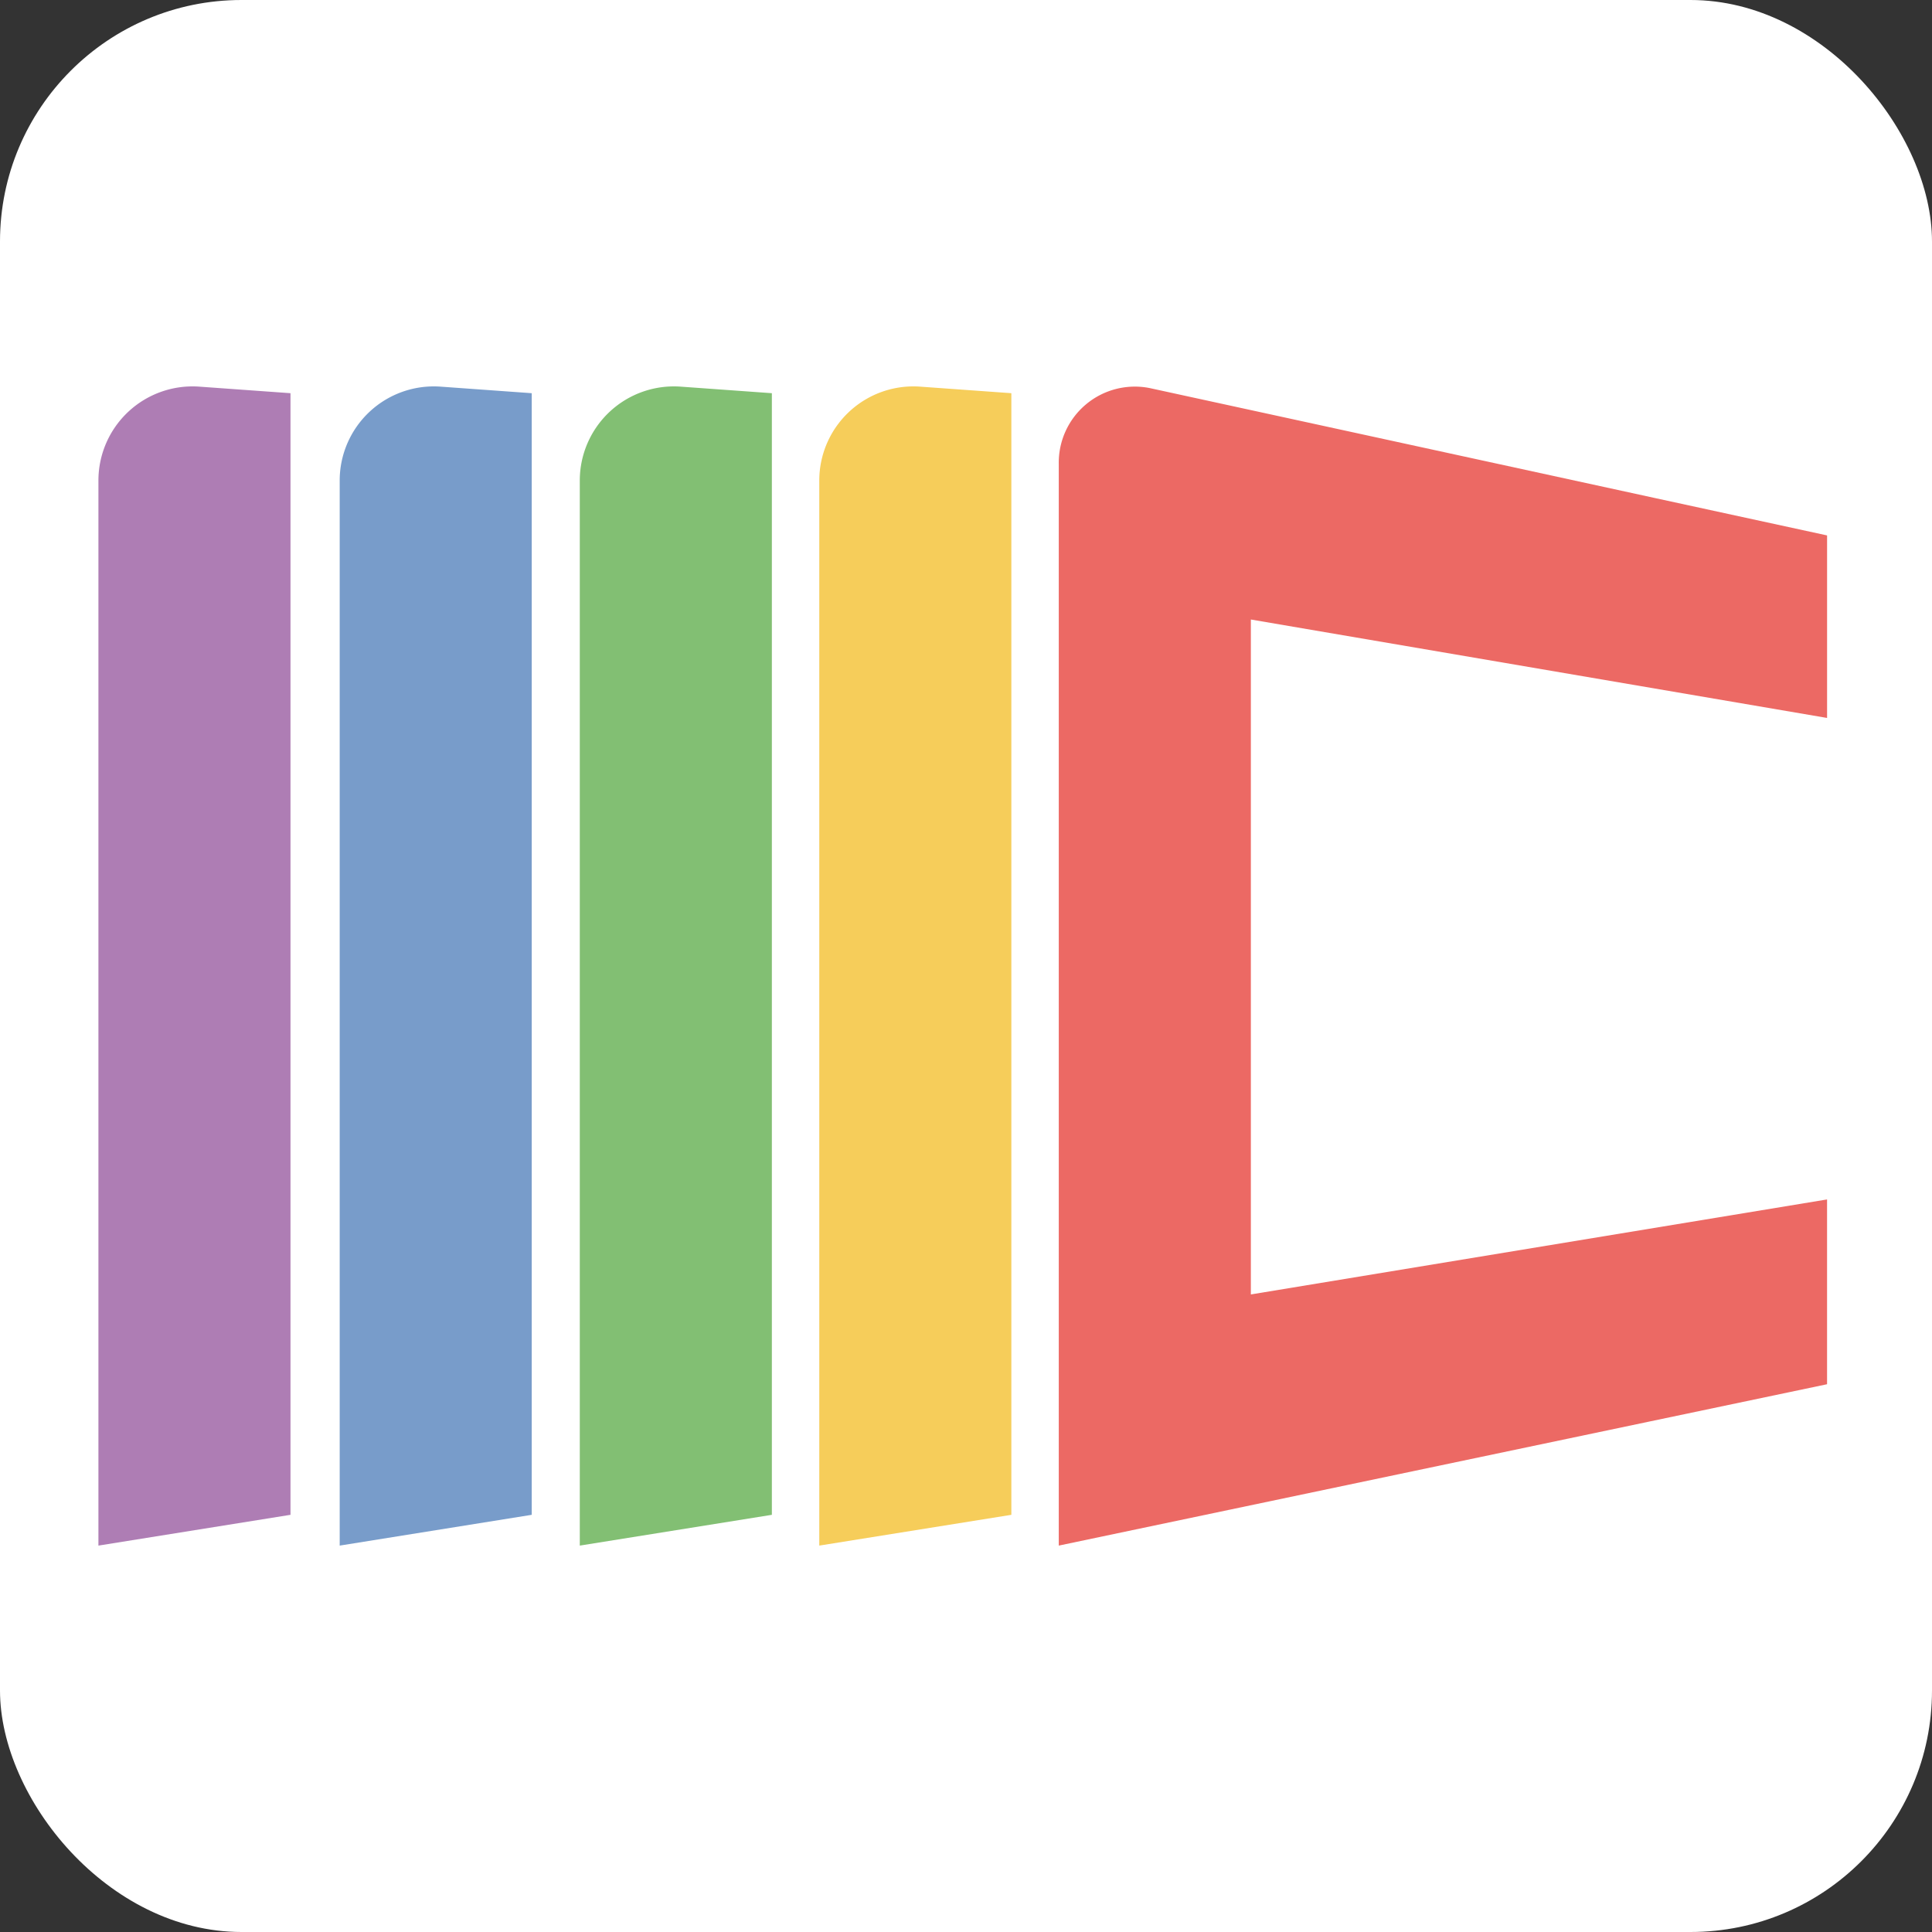
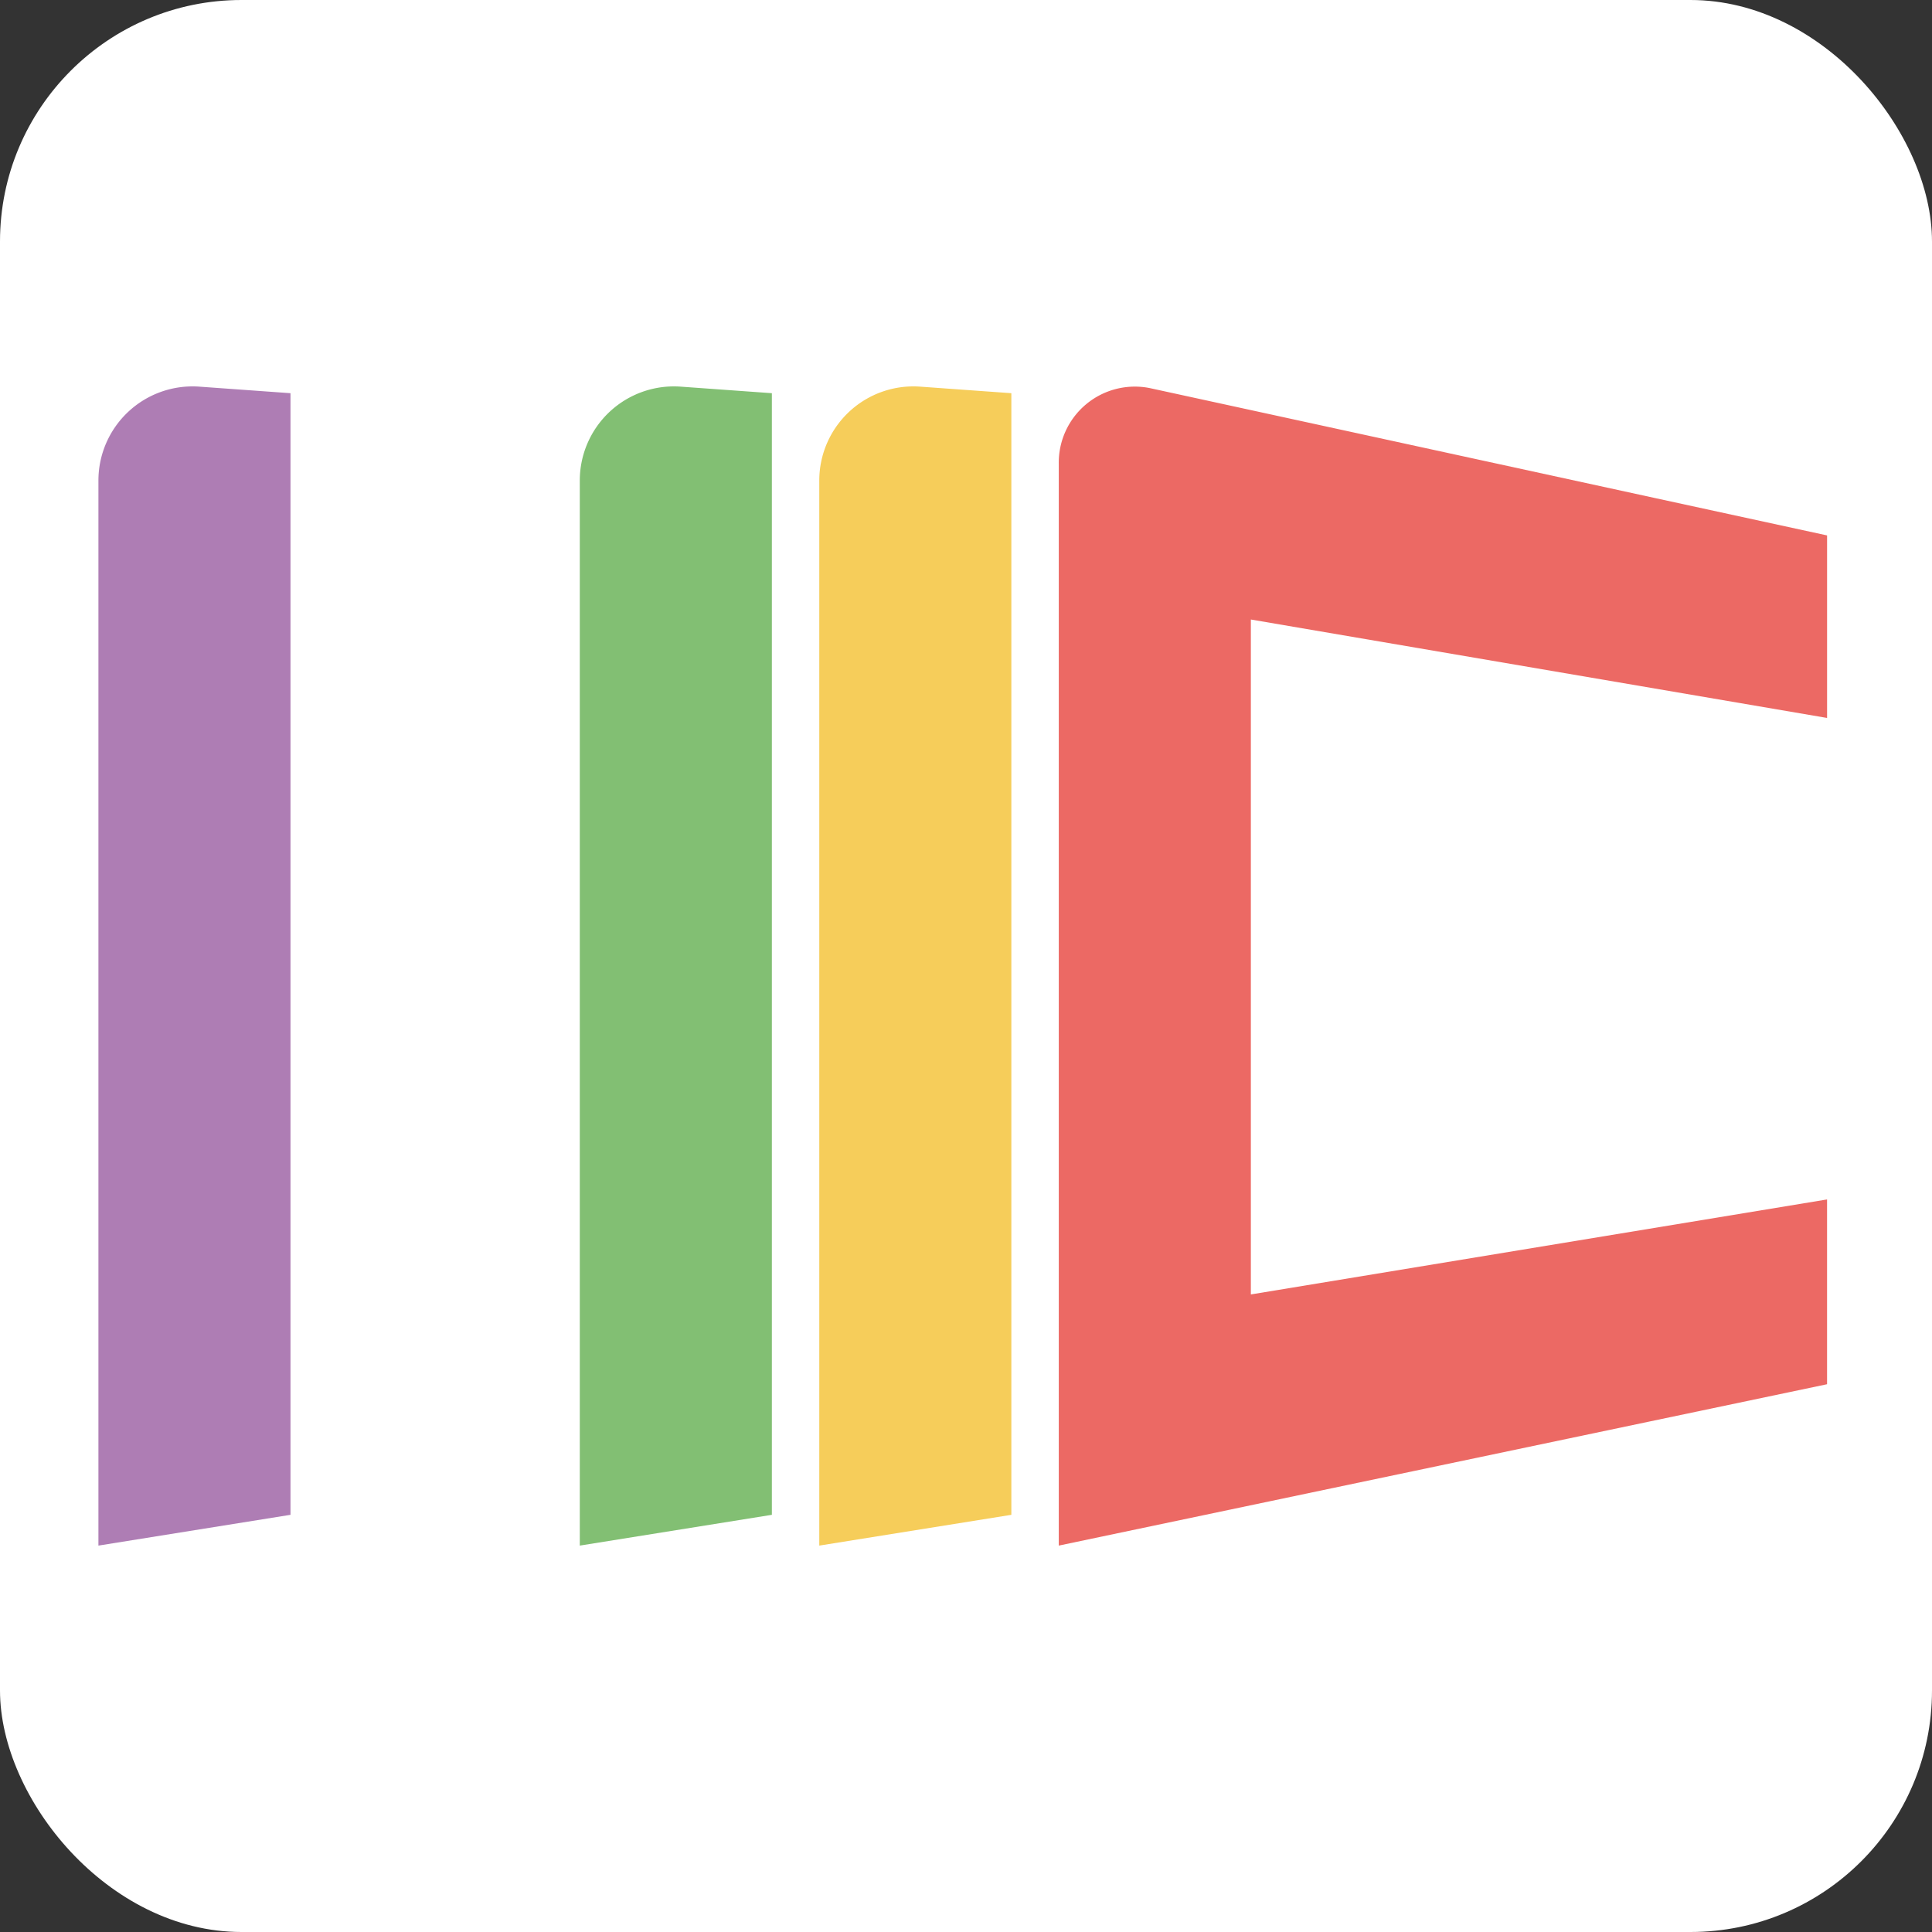
<svg xmlns="http://www.w3.org/2000/svg" width="120" height="120" viewBox="0 0 120 120">
  <rect x="0" y="0" width="120" height="120" fill="#333333" stroke="none" />
  <defs>
    <clipPath id="clip-path">
      <rect id="Rectángulo_206" data-name="Rectángulo 206" width="120" height="120" rx="15" transform="translate(-1005 295)" fill="#fff" />
    </clipPath>
    <clipPath id="clip-path-2">
      <rect id="Rectángulo_188" data-name="Rectángulo 188" width="297.259" height="72" fill="none" />
    </clipPath>
  </defs>
  <g id="Grupo_6763" data-name="Grupo 6763" transform="translate(1007 -323)">
    <rect id="Rectángulo_207" data-name="Rectángulo 207" width="120" height="120" rx="15" transform="translate(-1007 323)" fill="#fff" />
    <g id="Enmascarar_grupo_4" data-name="Enmascarar grupo 4" transform="translate(-2 28)" clip-path="url(#clip-path)">
      <g id="Grupo_6762" data-name="Grupo 6762" transform="translate(-998.887 319)">
        <g id="Grupo_6747" data-name="Grupo 6747" transform="translate(0 0)" clip-path="url(#clip-path-2)">
-           <path id="Trazado_282" data-name="Trazado 282" d="M125.083,39.807q-4.519-4.612-4.519-13.282,0-8.721,4.424-13.308T137.645,8.63a25,25,0,0,1,6.269.731,14.62,14.62,0,0,1,4.755,2.092,1,1,0,0,1,.473.807,1.624,1.624,0,0,1-.284.857L147.2,16.192c-.221.371-.443.554-.663.554a1.8,1.8,0,0,1-.8-.3,13.638,13.638,0,0,0-7.145-1.815,9.656,9.656,0,0,0-7.57,3q-2.7,3-2.7,8.9,0,5.948,2.814,8.922a10.078,10.078,0,0,0,7.689,2.974,14.313,14.313,0,0,0,7.475-1.815,1.8,1.8,0,0,1,.8-.3c.22,0,.441.186.662.554l1.845,3.378a1.344,1.344,0,0,1,.189.6c0,.2-.189.454-.567.757q-3.691,2.823-11.4,2.823-8.233,0-12.751-4.613" transform="translate(9.676 0.692)" />
          <path id="Trazado_283" data-name="Trazado 283" d="M151.633,43.078a2.324,2.324,0,0,1-.5-1.638V11.549a2.426,2.426,0,0,1,.5-1.664,2.1,2.1,0,0,1,1.632-.554H172.9a2.039,2.039,0,0,1,1.561.479,2.467,2.467,0,0,1,.426,1.638v1.866a2.574,2.574,0,0,1-.426,1.664,1.969,1.969,0,0,1-1.561.5H158.943v7.964h9.747a2.034,2.034,0,0,1,1.561.48,2.466,2.466,0,0,1,.426,1.638v1.764a2.574,2.574,0,0,1-.426,1.664,1.969,1.969,0,0,1-1.561.5h-9.747v8.014h13.91a1.977,1.977,0,0,1,1.561.5,2.58,2.58,0,0,1,.427,1.664V41.49a2.465,2.465,0,0,1-.427,1.639,2.035,2.035,0,0,1-1.561.479H153.265a2.154,2.154,0,0,1-1.632-.529" transform="translate(12.129 0.748)" />
          <path id="Trazado_284" data-name="Trazado 284" d="M176.774,43.078a2.324,2.324,0,0,1-.5-1.638V11.549a2.426,2.426,0,0,1,.5-1.664,2.1,2.1,0,0,1,1.632-.554h3.549a2.146,2.146,0,0,1,1.656.529,2.5,2.5,0,0,1,.473,1.688V41.44a2.41,2.41,0,0,1-.473,1.638,2.146,2.146,0,0,1-1.656.529h-3.549a2.154,2.154,0,0,1-1.632-.529" transform="translate(14.147 0.748)" />
          <path id="Trazado_285" data-name="Trazado 285" d="M188.468,43.078a2.324,2.324,0,0,1-.5-1.638V11.5a2.324,2.324,0,0,1,.5-1.638,2.226,2.226,0,0,1,1.68-.529h2.933a2.519,2.519,0,0,1,1.207.227,3.06,3.06,0,0,1,.875.881L208.41,30.351v-18.8a2.432,2.432,0,0,1,.5-1.664,2.1,2.1,0,0,1,1.633-.554h3.548a2.145,2.145,0,0,1,1.656.529,2.49,2.49,0,0,1,.473,1.688V41.44a2.4,2.4,0,0,1-.473,1.638,2.145,2.145,0,0,1-1.656.529h-2.98a2.4,2.4,0,0,1-1.159-.227,3.021,3.021,0,0,1-.875-.881l-13.3-19.86v18.8a2.41,2.41,0,0,1-.473,1.638,2.146,2.146,0,0,1-1.656.529H190.1a2.154,2.154,0,0,1-1.632-.529" transform="translate(15.085 0.748)" />
          <path id="Trazado_286" data-name="Trazado 286" d="M217.754,42.751a2.767,2.767,0,0,1,.142-.807l12.255-31.1a2.838,2.838,0,0,1,.732-1.185,1.8,1.8,0,0,1,1.16-.327H235.5a1.7,1.7,0,0,1,1.135.327,3.014,3.014,0,0,1,.71,1.185l12.254,31.1a2.736,2.736,0,0,1,.143.807.755.755,0,0,1-.852.857h-5.724a1.653,1.653,0,0,1-.97-.226,1.851,1.851,0,0,1-.544-.832L239.471,36.6h-11.5l-2.129,5.949a1.869,1.869,0,0,1-.544.832,1.658,1.658,0,0,1-.97.226h-5.725a.755.755,0,0,1-.851-.857M237.674,30.8l-3.928-10.888L229.772,30.8Z" transform="translate(17.476 0.748)" />
          <path id="Trazado_287" data-name="Trazado 287" d="M251.495,43.077a2.321,2.321,0,0,1-.5-1.638V11.548a2.426,2.426,0,0,1,.5-1.664,2.1,2.1,0,0,1,1.632-.554h11.829q12.159,0,12.16,11.594,0,11.545-12.16,11.543H258.8v8.973a2.406,2.406,0,0,1-.473,1.638,2.146,2.146,0,0,1-1.656.53h-3.549a2.154,2.154,0,0,1-1.632-.53m12.94-16.709q4.921,0,4.921-5.443t-4.921-5.444h-5.583V26.368Z" transform="translate(20.144 0.748)" />
          <path id="Trazado_288" data-name="Trazado 288" d="M121.414,55.455a3.674,3.674,0,0,1-.838-2.364q-.011-.324-.011-1.053t.011-1.077a3.672,3.672,0,0,1,.838-2.364,2.948,2.948,0,0,1,2.333-.88,3.635,3.635,0,0,1,1.772.389,2.634,2.634,0,0,1,1.048.982,2.73,2.73,0,0,1,.377,1.214v.024a.2.2,0,0,1-.071.157.273.273,0,0,1-.18.059h-.239c-.144,0-.232-.084-.264-.252a2.275,2.275,0,0,0-.826-1.436,2.765,2.765,0,0,0-1.616-.419,2.333,2.333,0,0,0-1.747.634,2.843,2.843,0,0,0-.67,1.951q-.013.322-.013.994t.013,1.017a2.841,2.841,0,0,0,.67,1.951,2.333,2.333,0,0,0,1.747.634,2.773,2.773,0,0,0,1.616-.418,2.277,2.277,0,0,0,.826-1.437c.031-.167.12-.251.264-.251h.239a.276.276,0,0,1,.186.066.186.186,0,0,1,.066.173,2.738,2.738,0,0,1-.377,1.215,2.639,2.639,0,0,1-1.048.981,3.635,3.635,0,0,1-1.772.389,2.952,2.952,0,0,1-2.333-.879" transform="translate(9.676 3.829)" />
          <path id="Trazado_289" data-name="Trazado 289" d="M128.623,55.426a3.205,3.205,0,0,1-.79-2l-.012-.48.012-.479a3.233,3.233,0,0,1,.784-2,2.365,2.365,0,0,1,1.836-.754,2.417,2.417,0,0,1,1.946.825,3.389,3.389,0,0,1,.7,2.262v.18a.247.247,0,0,1-.078.191.284.284,0,0,1-.2.072h-4.261v.119a2.65,2.65,0,0,0,.257,1.048,1.972,1.972,0,0,0,.652.778,1.665,1.665,0,0,0,.981.293,2,2,0,0,0,1.072-.257,1.939,1.939,0,0,0,.592-.521.9.9,0,0,1,.162-.179.384.384,0,0,1,.2-.036h.191a.27.27,0,0,1,.179.059.192.192,0,0,1,.072.156,1,1,0,0,1-.318.6,2.623,2.623,0,0,1-.88.611,3.026,3.026,0,0,1-1.268.257,2.378,2.378,0,0,1-1.831-.749m3.746-2.854v-.048a2.233,2.233,0,0,0-.521-1.52,1.757,1.757,0,0,0-1.395-.6,1.719,1.719,0,0,0-1.382.6,2.263,2.263,0,0,0-.509,1.52v.048Z" transform="translate(10.258 3.989)" />
-           <path id="Trazado_290" data-name="Trazado 290" d="M134.407,55.983a.261.261,0,0,1-.072-.191v-5.7a.249.249,0,0,1,.264-.264h.2a.247.247,0,0,1,.262.264v.563a2.494,2.494,0,0,1,.82-.706,2.579,2.579,0,0,1,1.192-.24,2.238,2.238,0,0,1,1.807.749,2.886,2.886,0,0,1,.634,1.933v3.4a.246.246,0,0,1-.264.263h-.2a.263.263,0,0,1-.192-.071.26.26,0,0,1-.071-.191v-3.34a2.207,2.207,0,0,0-.473-1.507,1.706,1.706,0,0,0-1.358-.539,1.8,1.8,0,0,0-1.376.544,2.1,2.1,0,0,0-.515,1.5v3.34a.246.246,0,0,1-.262.263h-.2a.26.26,0,0,1-.191-.071" transform="translate(10.781 3.989)" />
          <path id="Trazado_291" data-name="Trazado 291" d="M141.841,55.682a2.528,2.528,0,0,1-.371-1.466v-3.53h-.933a.263.263,0,0,1-.192-.072.258.258,0,0,1-.071-.191v-.167a.247.247,0,0,1,.264-.264h.933V47.979a.246.246,0,0,1,.262-.263h.2a.247.247,0,0,1,.264.263v2.011h1.483a.247.247,0,0,1,.264.264v.167a.258.258,0,0,1-.071.191.263.263,0,0,1-.192.072H142.2v3.483a1.873,1.873,0,0,0,.22,1.011.813.813,0,0,0,.737.341h.646a.247.247,0,0,1,.264.263v.169a.247.247,0,0,1-.264.263H143.1a1.422,1.422,0,0,1-1.256-.533" transform="translate(11.258 3.829)" />
          <path id="Trazado_292" data-name="Trazado 292" d="M145.165,55.974a.26.26,0,0,1-.071-.191V50.1a.281.281,0,0,1,.071-.2.249.249,0,0,1,.192-.078h.191a.266.266,0,0,1,.274.275v.551a1.664,1.664,0,0,1,1.628-.826h.443a.249.249,0,0,1,.264.264v.167a.255.255,0,0,1-.072.191.259.259,0,0,1-.191.072h-.514a1.446,1.446,0,0,0-1.557,1.556v3.711a.248.248,0,0,1-.078.191.279.279,0,0,1-.2.071h-.191a.261.261,0,0,1-.192-.071" transform="translate(11.644 3.998)" />
          <path id="Trazado_293" data-name="Trazado 293" d="M149.442,55.414a2.96,2.96,0,0,1-.725-1.968l-.011-.5.011-.5a2.965,2.965,0,0,1,.725-1.969,2.84,2.84,0,0,1,3.866,0,2.964,2.964,0,0,1,.724,1.969c.008.08.012.247.012.5s0,.423-.012.5a2.959,2.959,0,0,1-.724,1.968,2.837,2.837,0,0,1-3.866,0m3.3-.479a2.279,2.279,0,0,0,.556-1.55c.008-.08.012-.227.012-.443s0-.363-.012-.443a2.283,2.283,0,0,0-.556-1.55,2,2,0,0,0-2.741,0,2.283,2.283,0,0,0-.557,1.55l-.011.443.011.443a2.279,2.279,0,0,0,.557,1.55,2,2,0,0,0,2.741,0" transform="translate(11.934 3.989)" />
          <path id="Trazado_294" data-name="Trazado 294" d="M158.571,56.134a.261.261,0,0,1-.072-.191V48.092a.263.263,0,0,1,.072-.192.258.258,0,0,1,.191-.071h.228a.246.246,0,0,1,.263.264v7.851a.246.246,0,0,1-.263.262h-.228a.258.258,0,0,1-.191-.071" transform="translate(12.72 3.838)" />
          <path id="Trazado_295" data-name="Trazado 295" d="M161.374,55.983a.261.261,0,0,1-.072-.191v-5.7a.249.249,0,0,1,.265-.264h.2a.247.247,0,0,1,.262.264v.563a2.494,2.494,0,0,1,.82-.706,2.579,2.579,0,0,1,1.191-.24,2.238,2.238,0,0,1,1.807.749,2.886,2.886,0,0,1,.634,1.933v3.4a.26.26,0,0,1-.071.191.263.263,0,0,1-.192.071h-.2a.263.263,0,0,1-.192-.071.26.26,0,0,1-.071-.191v-3.34a2.207,2.207,0,0,0-.473-1.507,1.706,1.706,0,0,0-1.358-.539,1.8,1.8,0,0,0-1.376.544,2.1,2.1,0,0,0-.515,1.5v3.34a.246.246,0,0,1-.262.263h-.2a.261.261,0,0,1-.192-.071" transform="translate(12.945 3.989)" />
          <path id="Trazado_296" data-name="Trazado 296" d="M168.808,55.682a2.529,2.529,0,0,1-.371-1.466v-3.53H167.5a.263.263,0,0,1-.192-.072.258.258,0,0,1-.071-.191v-.167a.247.247,0,0,1,.264-.264h.933V47.979a.246.246,0,0,1,.262-.263h.2a.247.247,0,0,1,.264.263v2.011h1.483a.247.247,0,0,1,.264.264v.167a.258.258,0,0,1-.071.191.263.263,0,0,1-.192.072h-1.483v3.483a1.873,1.873,0,0,0,.22,1.011.813.813,0,0,0,.737.341h.646a.247.247,0,0,1,.264.263v.169a.247.247,0,0,1-.264.263h-.707a1.422,1.422,0,0,1-1.256-.533" transform="translate(13.422 3.829)" />
          <path id="Trazado_297" data-name="Trazado 297" d="M172.564,55.426a3.205,3.205,0,0,1-.79-2l-.012-.48.012-.479a3.233,3.233,0,0,1,.784-2,2.365,2.365,0,0,1,1.836-.754,2.417,2.417,0,0,1,1.946.825,3.389,3.389,0,0,1,.7,2.262v.18a.247.247,0,0,1-.078.191.284.284,0,0,1-.2.072H172.5v.119a2.65,2.65,0,0,0,.257,1.048,1.973,1.973,0,0,0,.652.778,1.665,1.665,0,0,0,.981.293,2,2,0,0,0,1.072-.257,1.939,1.939,0,0,0,.592-.521.9.9,0,0,1,.162-.179.384.384,0,0,1,.2-.036h.191a.27.27,0,0,1,.179.059.191.191,0,0,1,.072.156.994.994,0,0,1-.318.6,2.623,2.623,0,0,1-.88.611,3.026,3.026,0,0,1-1.268.257,2.378,2.378,0,0,1-1.831-.749m3.746-2.854v-.048a2.233,2.233,0,0,0-.521-1.52,1.757,1.757,0,0,0-1.395-.6,1.72,1.72,0,0,0-1.382.6,2.263,2.263,0,0,0-.509,1.52v.048Z" transform="translate(13.785 3.989)" />
-           <path id="Trazado_298" data-name="Trazado 298" d="M179.124,58.365a1.963,1.963,0,0,1-.783-.737,1.575,1.575,0,0,1-.221-.724.234.234,0,0,1,.078-.179.261.261,0,0,1,.186-.072h.167a.27.27,0,0,1,.174.054.436.436,0,0,1,.113.2,1.614,1.614,0,0,0,1.723,1.089,2.284,2.284,0,0,0,1.52-.425,1.931,1.931,0,0,0,.492-1.515v-.825a2.343,2.343,0,0,1-2.011.945,2.206,2.206,0,0,1-1.909-.844A3.574,3.574,0,0,1,178,53.278l-.012-.336.012-.335a3.574,3.574,0,0,1,.652-2.052,2.209,2.209,0,0,1,1.909-.844,2.363,2.363,0,0,1,2.011.945v-.55a.281.281,0,0,1,.071-.2.247.247,0,0,1,.191-.078h.191a.268.268,0,0,1,.277.275v5.828a3.113,3.113,0,0,1-.6,2.018,2.557,2.557,0,0,1-2.083.736,3,3,0,0,1-1.5-.323m2.933-3.513a2.559,2.559,0,0,0,.515-1.478c.008-.081.012-.224.012-.432s0-.35-.012-.43a2.559,2.559,0,0,0-.515-1.479,1.681,1.681,0,0,0-1.424-.628,1.637,1.637,0,0,0-1.418.616,2.812,2.812,0,0,0-.485,1.586l-.012.335.012.336a2.812,2.812,0,0,0,.485,1.586,1.635,1.635,0,0,0,1.418.616,1.681,1.681,0,0,0,1.424-.628" transform="translate(14.284 3.989)" />
          <path id="Trazado_299" data-name="Trazado 299" d="M184.951,55.974a.26.26,0,0,1-.071-.191V50.1a.281.281,0,0,1,.071-.2.249.249,0,0,1,.192-.078h.191a.266.266,0,0,1,.274.275v.551a1.664,1.664,0,0,1,1.628-.826h.443a.249.249,0,0,1,.264.264v.167a.255.255,0,0,1-.072.191.259.259,0,0,1-.191.072h-.514a1.446,1.446,0,0,0-1.557,1.556v3.711a.248.248,0,0,1-.078.191.279.279,0,0,1-.2.071h-.191a.261.261,0,0,1-.192-.071" transform="translate(14.837 3.998)" />
          <path id="Trazado_300" data-name="Trazado 300" d="M189.458,55.935a2.059,2.059,0,0,1-.784-.646,1.5,1.5,0,0,1-.293-.9,1.571,1.571,0,0,1,.64-1.293,3.5,3.5,0,0,1,1.731-.646l1.89-.264V51.77a1.277,1.277,0,0,0-.4-1.011,1.817,1.817,0,0,0-1.227-.353,1.88,1.88,0,0,0-1,.24,1.08,1.08,0,0,0-.5.575.418.418,0,0,1-.113.2.262.262,0,0,1-.174.054h-.167a.252.252,0,0,1-.186-.078.256.256,0,0,1-.077-.186,1.148,1.148,0,0,1,.239-.616,1.989,1.989,0,0,1,.742-.617,2.639,2.639,0,0,1,1.233-.264,2.324,2.324,0,0,1,1.819.611,2.164,2.164,0,0,1,.539,1.483v3.986a.249.249,0,0,1-.264.264h-.2a.247.247,0,0,1-.264-.264v-.563a2.1,2.1,0,0,1-.772.67,2.826,2.826,0,0,1-1.346.277,2.392,2.392,0,0,1-1.065-.24m2.621-1.029a2.261,2.261,0,0,0,.563-1.652v-.407l-1.544.216a3.689,3.689,0,0,0-1.484.455.947.947,0,0,0-.5.813.957.957,0,0,0,.46.85,2.076,2.076,0,0,0,2.507-.275" transform="translate(15.118 3.989)" />
          <path id="Trazado_301" data-name="Trazado 301" d="M195,56.143a.26.26,0,0,1-.071-.191V47.981a.258.258,0,0,1,.071-.191.255.255,0,0,1,.191-.072h.2a.247.247,0,0,1,.264.264v7.971a.26.26,0,0,1-.071.191.263.263,0,0,1-.192.071h-.2a.258.258,0,0,1-.191-.071" transform="translate(15.644 3.829)" />
          <path id="Trazado_302" data-name="Trazado 302" d="M200.966,55.491a3.566,3.566,0,0,1-.652-2.052L200.3,53.1l.012-.335a3.566,3.566,0,0,1,.652-2.052,2.207,2.207,0,0,1,1.909-.844,2.361,2.361,0,0,1,2.01.945V47.979a.247.247,0,0,1,.264-.263h.2a.246.246,0,0,1,.264.263v7.972a.246.246,0,0,1-.264.263h-.2a.247.247,0,0,1-.264-.263v-.563a2.341,2.341,0,0,1-2.01.945,2.2,2.2,0,0,1-1.909-.844m3.4-.479a2.558,2.558,0,0,0,.514-1.478c.008-.081.013-.235.013-.468s-.005-.387-.013-.467a2.408,2.408,0,0,0-.227-.975,1.882,1.882,0,0,0-.647-.759,1.817,1.817,0,0,0-1.064-.3,1.64,1.64,0,0,0-1.419.616,2.82,2.82,0,0,0-.484,1.586l-.013.335a3.478,3.478,0,0,0,.431,1.826,1.6,1.6,0,0,0,1.485.712,1.681,1.681,0,0,0,1.424-.628" transform="translate(16.075 3.829)" />
          <path id="Trazado_303" data-name="Trazado 303" d="M207.7,55.426a3.205,3.205,0,0,1-.79-2l-.012-.48.012-.479a3.233,3.233,0,0,1,.784-2,2.365,2.365,0,0,1,1.836-.754,2.417,2.417,0,0,1,1.946.825,3.39,3.39,0,0,1,.7,2.262v.18a.247.247,0,0,1-.078.191.284.284,0,0,1-.2.072h-4.261v.119a2.65,2.65,0,0,0,.257,1.048,1.973,1.973,0,0,0,.652.778,1.665,1.665,0,0,0,.981.293,2,2,0,0,0,1.072-.257,1.939,1.939,0,0,0,.592-.521.9.9,0,0,1,.162-.179.384.384,0,0,1,.2-.036h.191a.27.27,0,0,1,.179.059.191.191,0,0,1,.072.156.994.994,0,0,1-.318.6,2.623,2.623,0,0,1-.88.611,3.026,3.026,0,0,1-1.268.257,2.378,2.378,0,0,1-1.831-.749m3.746-2.854v-.048a2.232,2.232,0,0,0-.521-1.52,1.757,1.757,0,0,0-1.395-.6,1.72,1.72,0,0,0-1.382.6,2.263,2.263,0,0,0-.509,1.52v.048Z" transform="translate(16.604 3.989)" />
          <path id="Trazado_304" data-name="Trazado 304" d="M215.573,56.134a.23.23,0,0,1-.071-.167l.024-.132,3.028-7.767a.347.347,0,0,1,.347-.24h.407a.349.349,0,0,1,.348.24l3.028,7.767.024.132a.247.247,0,0,1-.24.24h-.239a.247.247,0,0,1-.174-.06.334.334,0,0,1-.09-.12l-.742-1.914h-4.237l-.742,1.914a.347.347,0,0,1-.09.12.249.249,0,0,1-.174.06h-.239a.229.229,0,0,1-.169-.072m5.362-2.741L219.1,48.678l-1.831,4.715Z" transform="translate(17.295 3.838)" />
          <path id="Trazado_305" data-name="Trazado 305" d="M223.584,58.257a.255.255,0,0,1-.072-.191V50.094a.249.249,0,0,1,.264-.264h.2a.247.247,0,0,1,.264.264v.563a2.339,2.339,0,0,1,2.01-.946,2.23,2.23,0,0,1,1.909.821,3.429,3.429,0,0,1,.652,2.016c.009.08.012.212.012.4s0,.315-.012.394a3.433,3.433,0,0,1-.652,2.017,2.229,2.229,0,0,1-1.909.82,2.358,2.358,0,0,1-2.01-.945v2.837a.258.258,0,0,1-.071.191.263.263,0,0,1-.192.072h-.2a.259.259,0,0,1-.191-.072m4.015-3.393a2.818,2.818,0,0,0,.485-1.586c.008-.08.011-.191.011-.335a3.5,3.5,0,0,0-.43-1.826,1.594,1.594,0,0,0-1.484-.712,1.679,1.679,0,0,0-1.425.629,2.555,2.555,0,0,0-.514,1.478l-.012.467.012.467a2.4,2.4,0,0,0,.227.975,1.894,1.894,0,0,0,.647.761,1.826,1.826,0,0,0,1.065.3,1.635,1.635,0,0,0,1.418-.616" transform="translate(17.938 3.989)" />
          <path id="Trazado_306" data-name="Trazado 306" d="M230.176,55.974a.261.261,0,0,1-.072-.191V50.1a.282.282,0,0,1,.072-.2.248.248,0,0,1,.191-.078h.192a.266.266,0,0,1,.274.275v.551a1.664,1.664,0,0,1,1.628-.826h.443a.249.249,0,0,1,.264.264v.167a.255.255,0,0,1-.072.191.259.259,0,0,1-.191.072h-.514a1.446,1.446,0,0,0-1.557,1.556v3.711a.248.248,0,0,1-.078.191.278.278,0,0,1-.2.071h-.192a.26.26,0,0,1-.191-.071" transform="translate(18.467 3.998)" />
          <path id="Trazado_307" data-name="Trazado 307" d="M234.5,55.426a3.2,3.2,0,0,1-.79-2l-.012-.48.012-.479a3.232,3.232,0,0,1,.784-2,2.365,2.365,0,0,1,1.836-.754,2.417,2.417,0,0,1,1.946.825,3.39,3.39,0,0,1,.7,2.262v.18a.247.247,0,0,1-.078.191.284.284,0,0,1-.2.072h-4.261v.119a2.651,2.651,0,0,0,.257,1.048,1.973,1.973,0,0,0,.652.778,1.665,1.665,0,0,0,.981.293,2,2,0,0,0,1.072-.257,1.939,1.939,0,0,0,.592-.521.894.894,0,0,1,.162-.179.384.384,0,0,1,.2-.036h.191a.27.27,0,0,1,.179.059.191.191,0,0,1,.072.156.994.994,0,0,1-.318.6,2.623,2.623,0,0,1-.88.611,3.026,3.026,0,0,1-1.268.257,2.378,2.378,0,0,1-1.831-.749m3.746-2.854v-.048a2.232,2.232,0,0,0-.521-1.52,1.757,1.757,0,0,0-1.395-.6,1.72,1.72,0,0,0-1.382.6,2.263,2.263,0,0,0-.509,1.52v.048Z" transform="translate(18.755 3.989)" />
-           <path id="Trazado_308" data-name="Trazado 308" d="M240.28,55.983a.26.26,0,0,1-.071-.191v-5.7a.247.247,0,0,1,.264-.264h.2a.247.247,0,0,1,.263.264v.563a2.493,2.493,0,0,1,.82-.706,2.579,2.579,0,0,1,1.191-.24,2.238,2.238,0,0,1,1.807.749,2.886,2.886,0,0,1,.634,1.933v3.4a.26.26,0,0,1-.071.191.263.263,0,0,1-.192.071h-.2a.263.263,0,0,1-.192-.071.26.26,0,0,1-.071-.191v-3.34a2.207,2.207,0,0,0-.473-1.507,1.706,1.706,0,0,0-1.358-.539,1.8,1.8,0,0,0-1.376.544,2.1,2.1,0,0,0-.515,1.5v3.34a.246.246,0,0,1-.263.263h-.2a.261.261,0,0,1-.192-.071" transform="translate(19.278 3.989)" />
          <path id="Trazado_309" data-name="Trazado 309" d="M247.277,55.491a3.566,3.566,0,0,1-.652-2.052l-.012-.336.012-.335a3.566,3.566,0,0,1,.652-2.052,2.207,2.207,0,0,1,1.909-.844,2.361,2.361,0,0,1,2.01.945V47.979a.247.247,0,0,1,.264-.263h.2a.246.246,0,0,1,.264.263v7.972a.246.246,0,0,1-.264.263h-.2a.247.247,0,0,1-.264-.263v-.563a2.341,2.341,0,0,1-2.01.945,2.2,2.2,0,0,1-1.909-.844m3.4-.479a2.557,2.557,0,0,0,.514-1.478c.008-.081.013-.235.013-.468s-.005-.387-.013-.467a2.407,2.407,0,0,0-.227-.975,1.89,1.89,0,0,0-.647-.759,1.817,1.817,0,0,0-1.064-.3,1.64,1.64,0,0,0-1.419.616,2.821,2.821,0,0,0-.484,1.586l-.013.335a3.479,3.479,0,0,0,.431,1.826,1.6,1.6,0,0,0,1.485.712,1.681,1.681,0,0,0,1.424-.628" transform="translate(19.792 3.829)" />
          <path id="Trazado_310" data-name="Trazado 310" d="M253.453,48.638a.259.259,0,0,1-.071-.191v-.455a.281.281,0,0,1,.071-.2.25.25,0,0,1,.191-.078h.455a.266.266,0,0,1,.275.275v.455a.247.247,0,0,1-.078.191.277.277,0,0,1-.2.072h-.455a.258.258,0,0,1-.191-.072m.132,7.5a.26.26,0,0,1-.071-.191v-5.7a.247.247,0,0,1,.264-.264h.2a.247.247,0,0,1,.262.264v5.7a.246.246,0,0,1-.262.263h-.2a.261.261,0,0,1-.192-.071" transform="translate(20.335 3.829)" />
          <path id="Trazado_311" data-name="Trazado 311" d="M255.78,55.974a.261.261,0,0,1-.072-.191v-.2a.746.746,0,0,1,.169-.371l3.518-4.692h-3.3a.259.259,0,0,1-.191-.072.255.255,0,0,1-.072-.191v-.167a.249.249,0,0,1,.264-.264h4.021a.247.247,0,0,1,.264.264v.2a.751.751,0,0,1-.167.372l-3.495,4.692h3.638a.247.247,0,0,1,.264.263v.169a.247.247,0,0,1-.264.262h-4.38a.258.258,0,0,1-.191-.071" transform="translate(20.522 3.998)" />
          <path id="Trazado_312" data-name="Trazado 312" d="M262.381,55.935a2.058,2.058,0,0,1-.784-.646,1.5,1.5,0,0,1-.293-.9,1.571,1.571,0,0,1,.64-1.293,3.5,3.5,0,0,1,1.731-.646l1.89-.264V51.77a1.277,1.277,0,0,0-.4-1.011,1.817,1.817,0,0,0-1.227-.353,1.88,1.88,0,0,0-1,.24,1.08,1.08,0,0,0-.5.575.418.418,0,0,1-.113.2.262.262,0,0,1-.174.054h-.167a.252.252,0,0,1-.186-.078.256.256,0,0,1-.077-.186,1.148,1.148,0,0,1,.239-.616,1.989,1.989,0,0,1,.742-.617,2.639,2.639,0,0,1,1.233-.264,2.324,2.324,0,0,1,1.819.611,2.164,2.164,0,0,1,.539,1.483v3.986a.249.249,0,0,1-.264.264h-.2a.247.247,0,0,1-.264-.264v-.563a2.1,2.1,0,0,1-.772.67,2.826,2.826,0,0,1-1.346.277,2.392,2.392,0,0,1-1.065-.24M265,54.906a2.261,2.261,0,0,0,.563-1.652v-.407l-1.544.216a3.689,3.689,0,0,0-1.484.455.947.947,0,0,0-.5.813.957.957,0,0,0,.46.85A2.076,2.076,0,0,0,265,54.906" transform="translate(20.971 3.989)" />
          <path id="Trazado_313" data-name="Trazado 313" d="M266.727,58.417a.255.255,0,0,1-.072-.191v-.167a.249.249,0,0,1,.264-.264h.048a.95.95,0,0,0,.867-.335,1.864,1.864,0,0,0,.21-.982V50.255a.249.249,0,0,1,.264-.264h.2a.247.247,0,0,1,.263.264v6.223a2.437,2.437,0,0,1-.4,1.479,1.652,1.652,0,0,1-1.412.533h-.048a.259.259,0,0,1-.191-.072m1.256-9.778a.259.259,0,0,1-.071-.191v-.455a.281.281,0,0,1,.071-.2.247.247,0,0,1,.191-.078h.455a.266.266,0,0,1,.275.275v.455a.247.247,0,0,1-.078.191.282.282,0,0,1-.2.072h-.455a.259.259,0,0,1-.191-.072" transform="translate(21.4 3.829)" />
          <path id="Trazado_314" data-name="Trazado 314" d="M271.091,55.426a3.205,3.205,0,0,1-.79-2l-.012-.48.012-.479a3.233,3.233,0,0,1,.784-2,2.365,2.365,0,0,1,1.836-.754,2.417,2.417,0,0,1,1.946.825,3.39,3.39,0,0,1,.7,2.262v.18a.247.247,0,0,1-.078.191.284.284,0,0,1-.2.072h-4.26v.119a2.649,2.649,0,0,0,.257,1.048,1.973,1.973,0,0,0,.652.778,1.665,1.665,0,0,0,.981.293,2,2,0,0,0,1.072-.257,1.938,1.938,0,0,0,.592-.521.9.9,0,0,1,.162-.179.385.385,0,0,1,.2-.036h.191a.27.27,0,0,1,.179.059.192.192,0,0,1,.072.156.994.994,0,0,1-.318.6,2.622,2.622,0,0,1-.88.611,3.026,3.026,0,0,1-1.268.257,2.378,2.378,0,0,1-1.831-.749m3.746-2.854v-.048a2.232,2.232,0,0,0-.521-1.52,1.757,1.757,0,0,0-1.395-.6,1.72,1.72,0,0,0-1.382.6,2.263,2.263,0,0,0-.509,1.52v.048Z" transform="translate(21.692 3.989)" />
          <path id="Trazado_315" data-name="Trazado 315" d="M53.378.422V70.088L41.448,72V5.847A5.848,5.848,0,0,1,47.715.015Z" transform="translate(3.326 0)" fill="#f6cd5a" />
          <path id="Trazado_316" data-name="Trazado 316" d="M102.938,50.5V61.977L92,64.274,55.218,72V4.827A4.726,4.726,0,0,1,60.875.106L92.35,6.956l10.589,2.3V20.593l-35.79-6.114V56.4Z" transform="translate(4.431 0)" fill="#ec6964" />
          <path id="Trazado_317" data-name="Trazado 317" d="M39.608.422V70.088L27.678,72V5.847A5.848,5.848,0,0,1,33.945.015Z" transform="translate(2.221 0)" fill="#82bf73" />
-           <path id="Trazado_318" data-name="Trazado 318" d="M25.8.422V70.088L13.873,72V5.847A5.848,5.848,0,0,1,20.14.015Z" transform="translate(1.113 0)" fill="#789cca" />
          <path id="Trazado_319" data-name="Trazado 319" d="M11.93.422V70.088L0,72V5.847A5.848,5.848,0,0,1,6.267.015Z" transform="translate(0 0)" fill="#ae7db4" />
        </g>
      </g>
    </g>
  </g>
</svg>